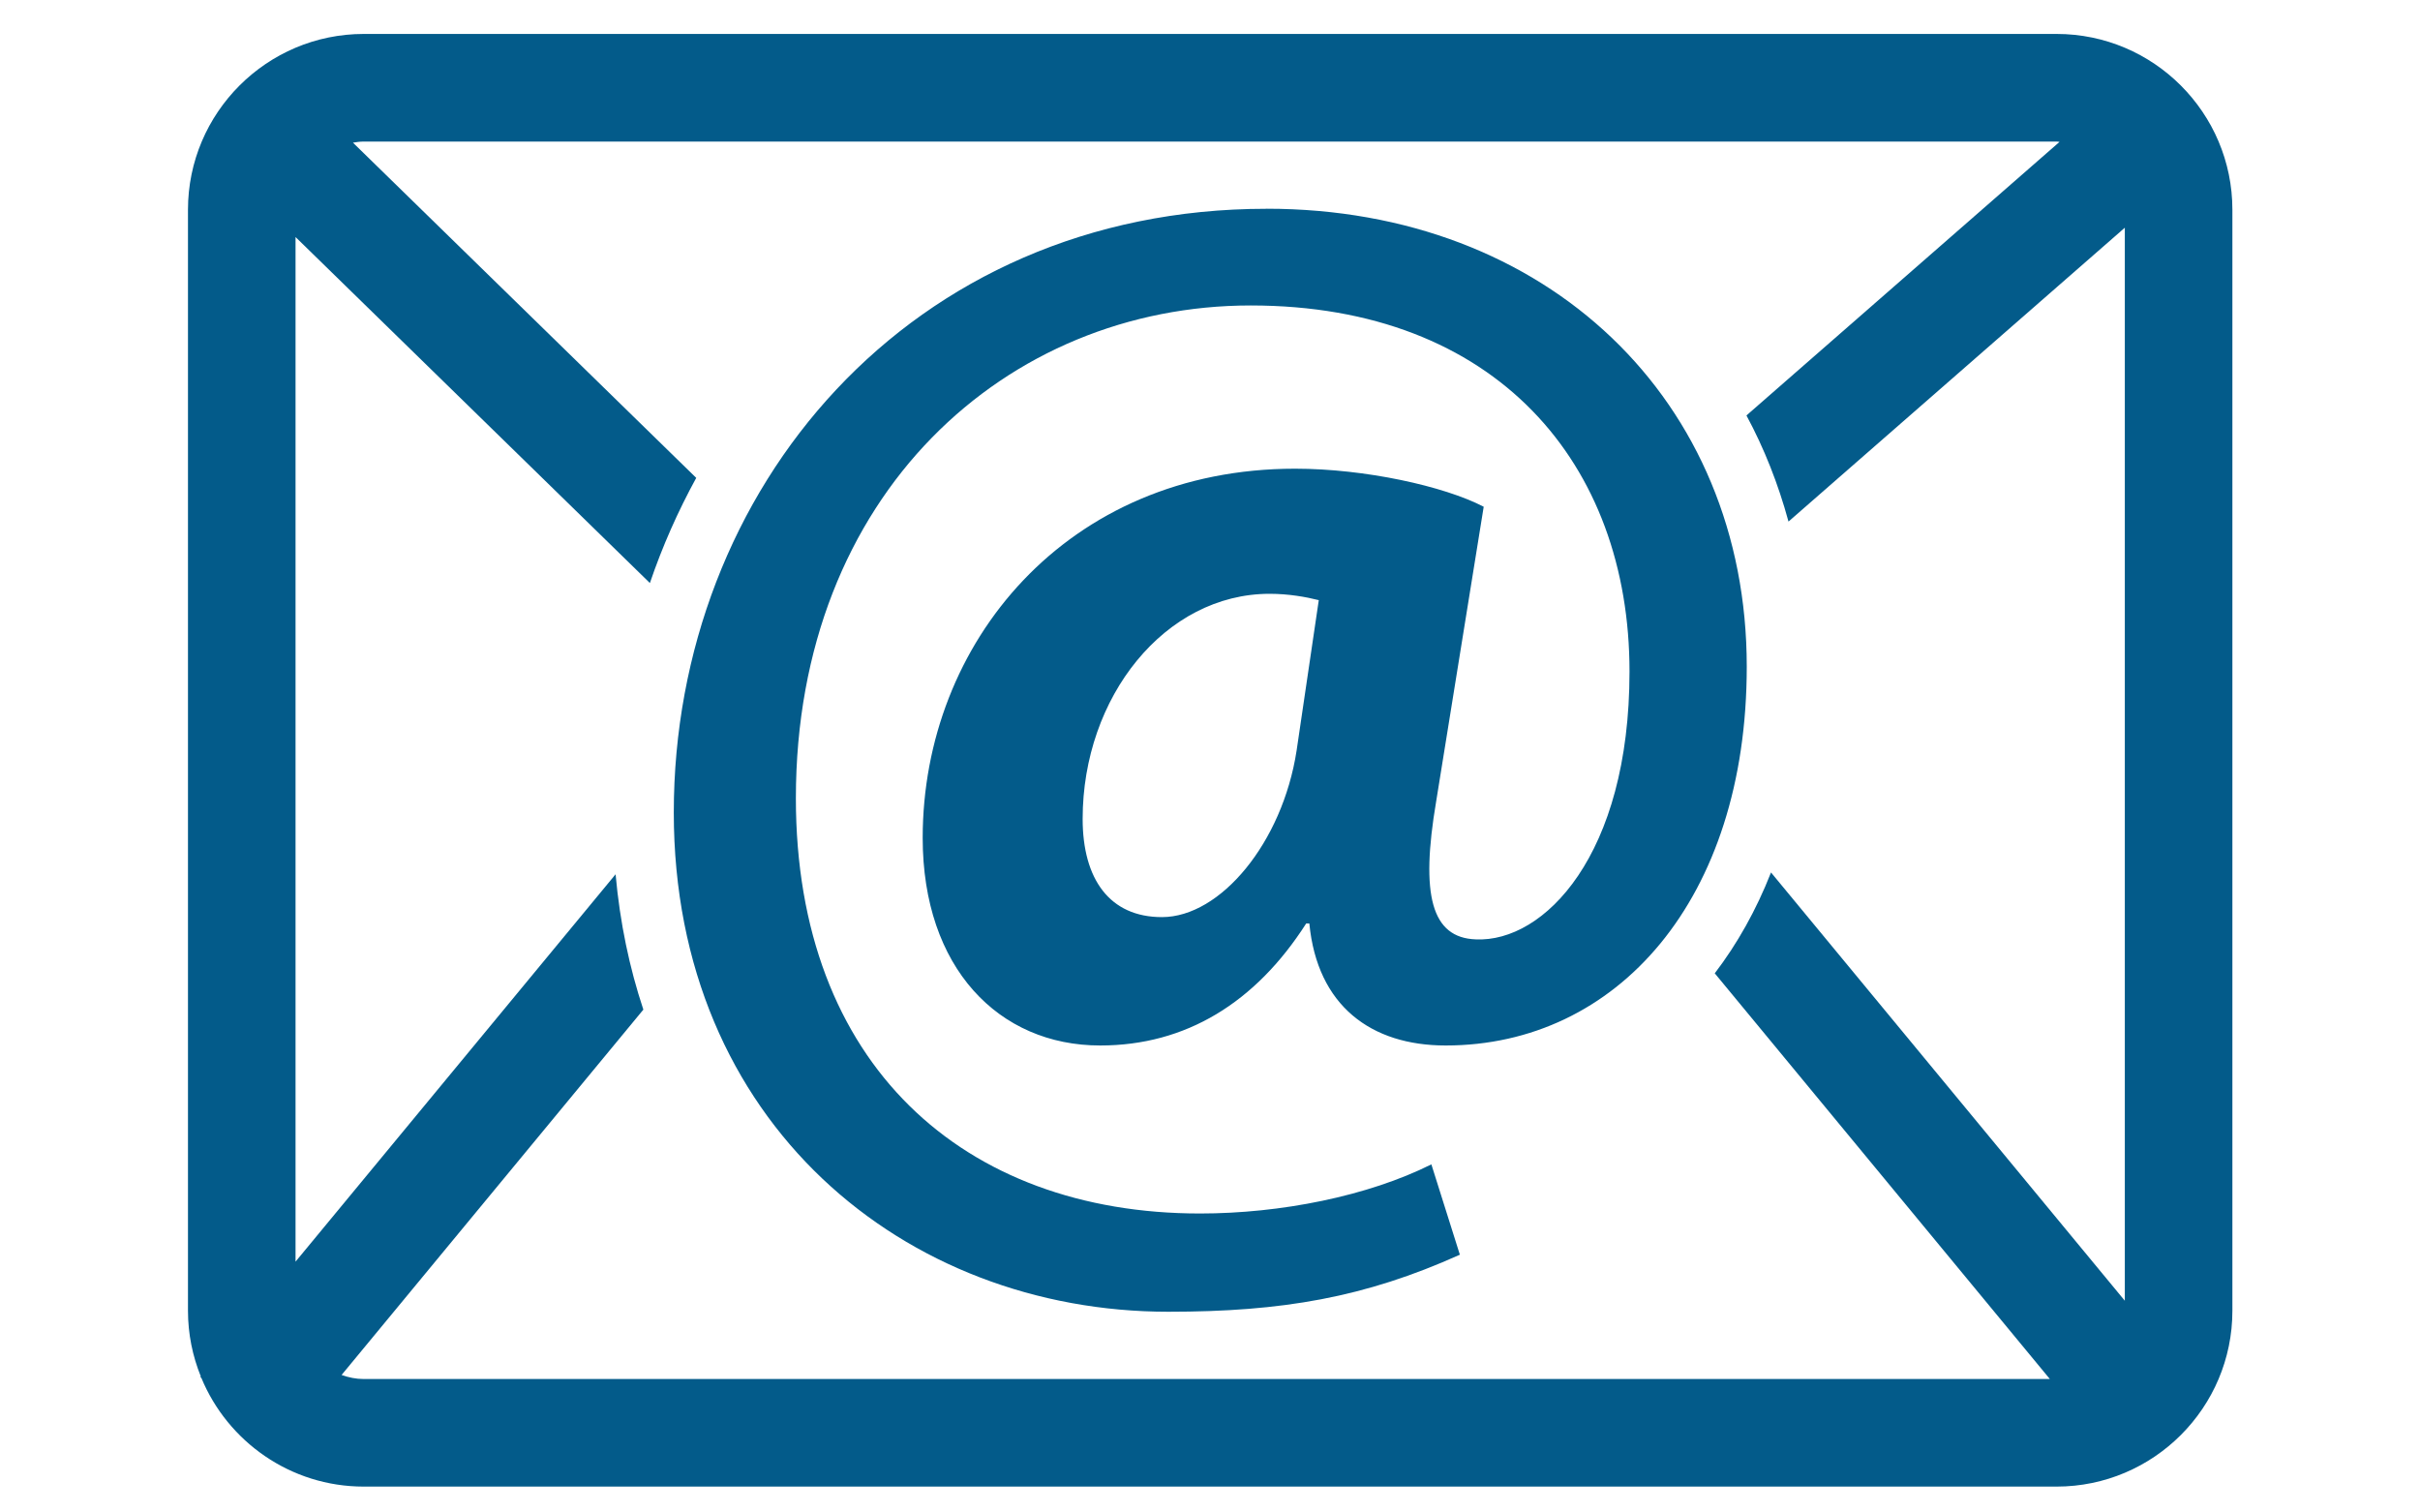
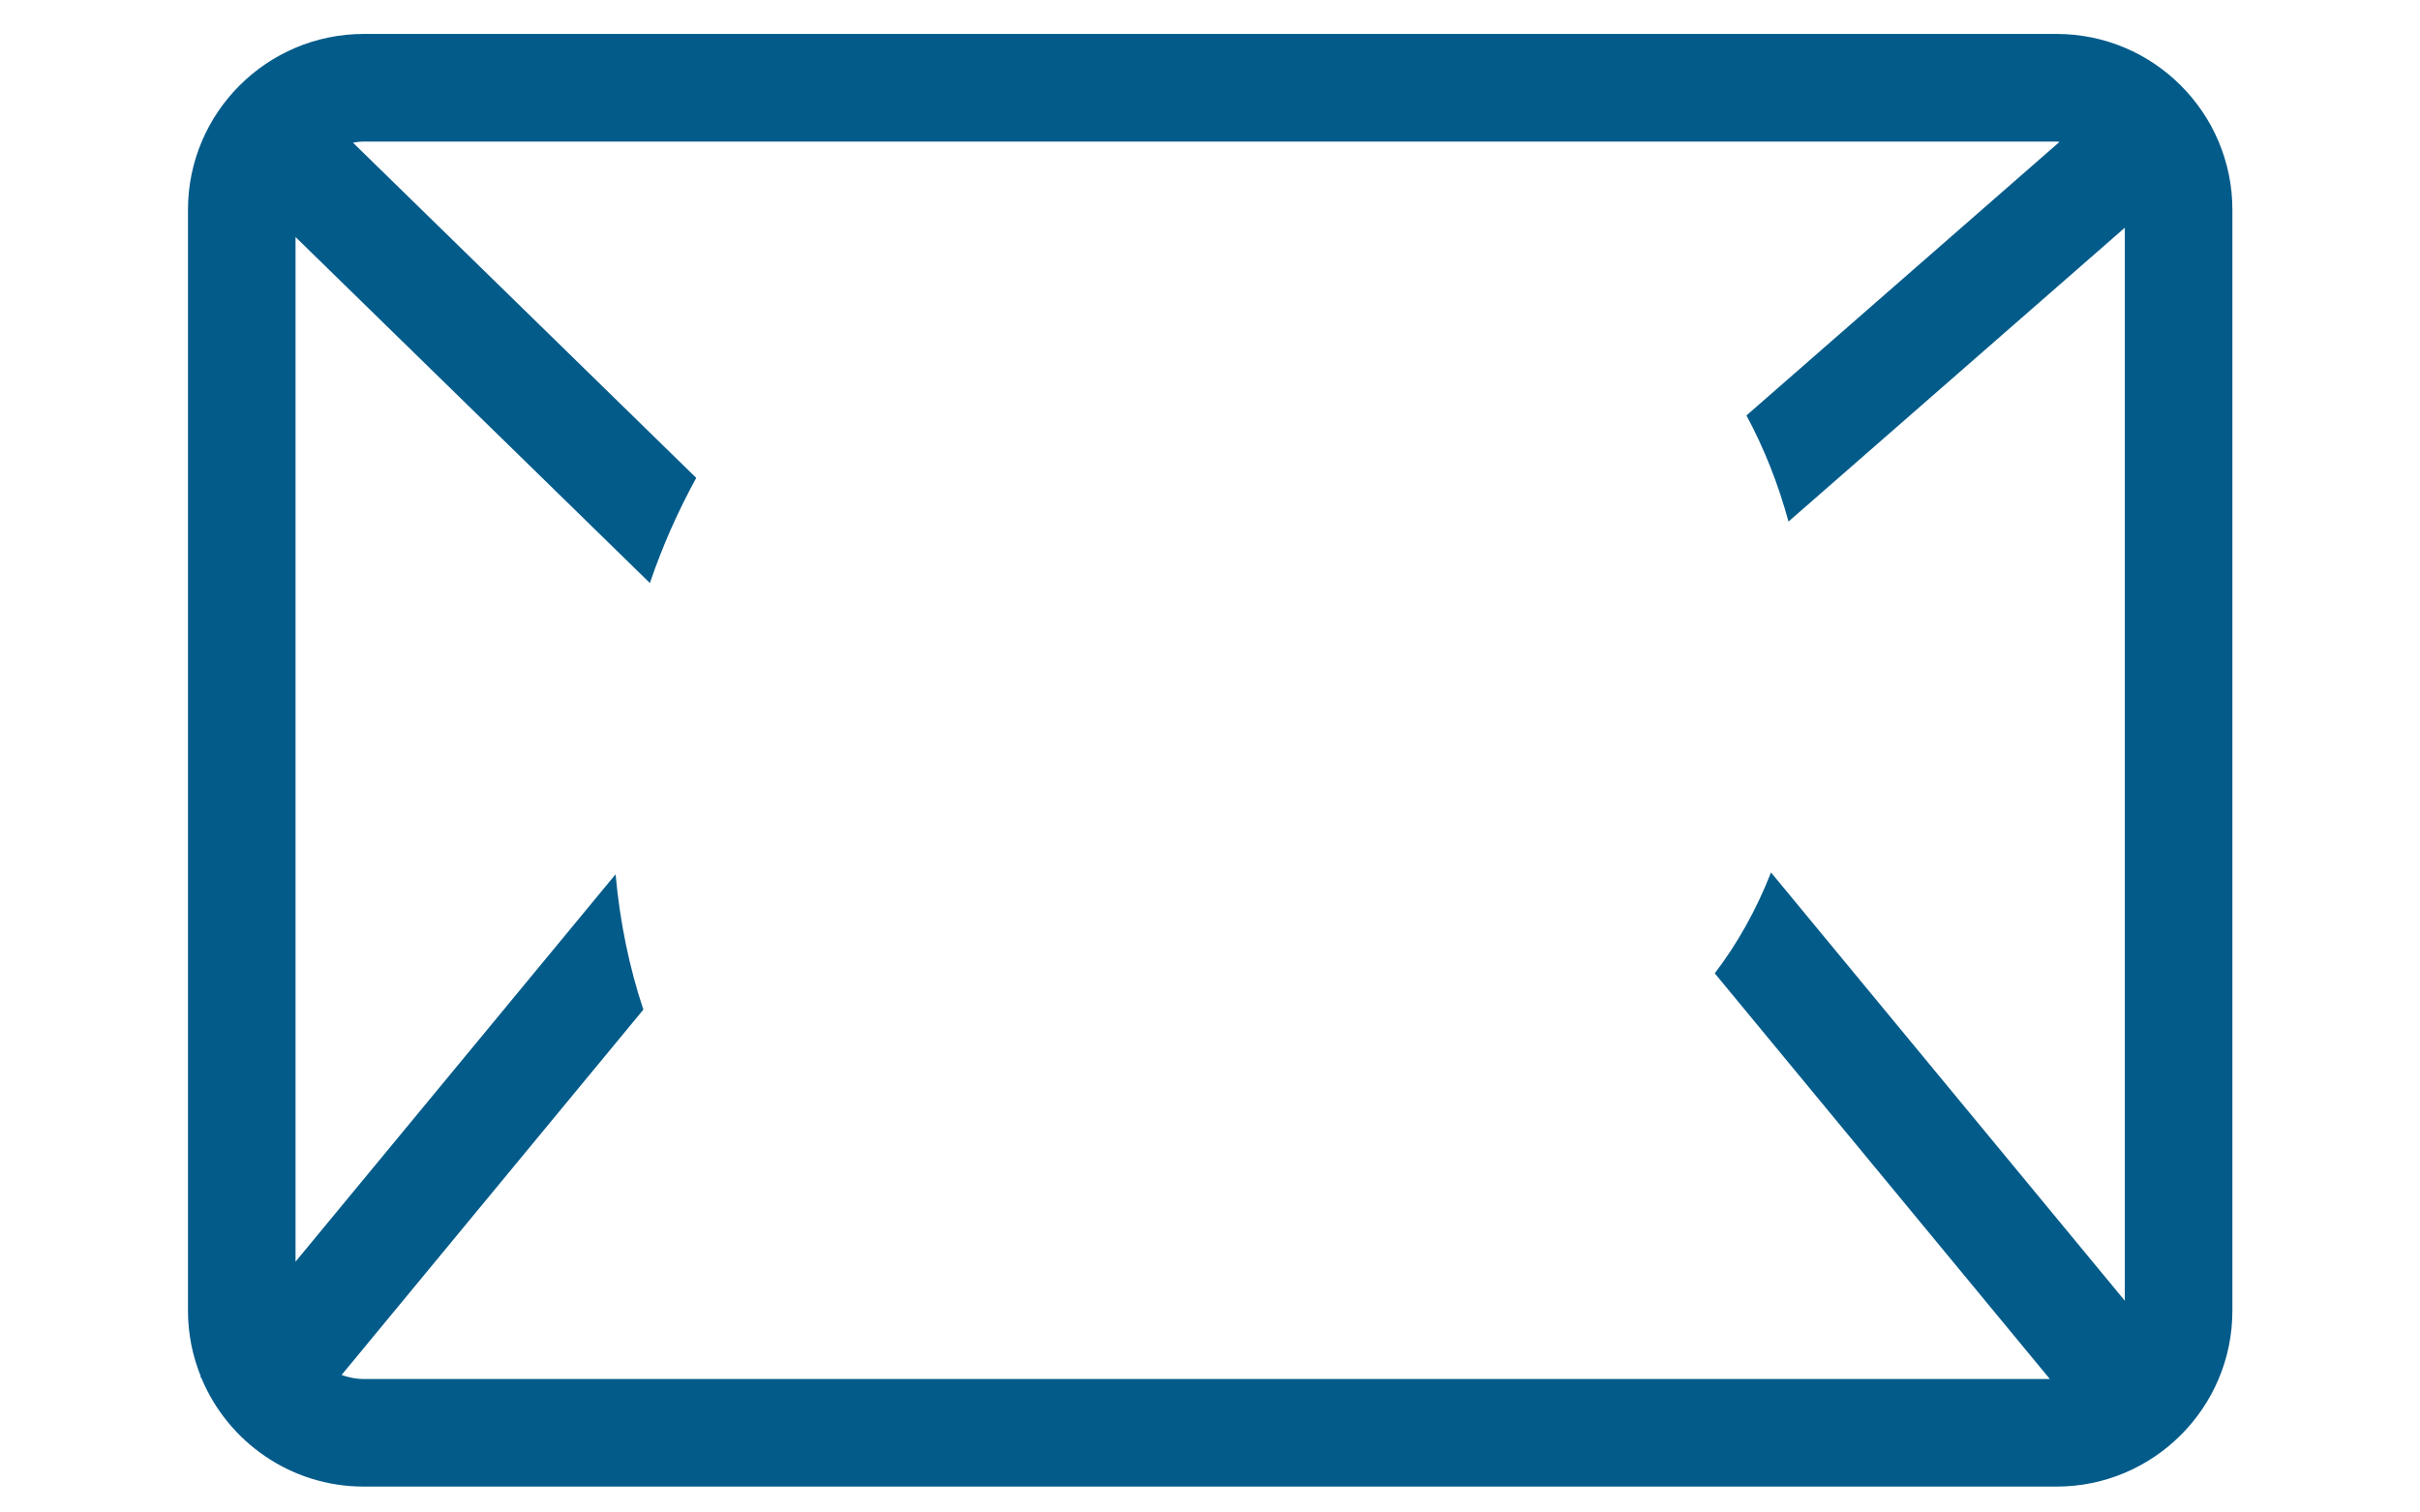
<svg xmlns="http://www.w3.org/2000/svg" xmlns:ns1="http://sodipodi.sourceforge.net/DTD/sodipodi-0.dtd" xmlns:ns2="http://www.inkscape.org/namespaces/inkscape" xmlns:xlink="http://www.w3.org/1999/xlink" width="40" height="25" version="1.1" viewBox="0 0 40 25" id="svg23" ns1:docname="carta3.svg" xml:space="preserve" ns2:version="1.2.1 (9c6d41e410, 2022-07-14)">
  <defs id="defs13">
    <linearGradient id="c" x1="407.12" x2="98.954" y1="401.34" y2="714.49" gradientUnits="userSpaceOnUse" gradientTransform="matrix(16.056,0,0,16.056,0,3.2008086e-4)">
      <stop stop-opacity=".42" offset="0" id="stop2" />
      <stop stop-opacity="0" offset="1" id="stop4" />
    </linearGradient>
    <mask id="b" maskUnits="userSpaceOnUse">
      <circle cx="400" cy="652.36" r="400" color="#000000" color-rendering="auto" fill="#ffffff" image-rendering="auto" shape-rendering="auto" style="isolation:auto;mix-blend-mode:normal" id="circle7" />
    </mask>
    <mask id="a" maskUnits="userSpaceOnUse">
      <circle cx="400" cy="400" r="400" color="#000000" color-rendering="auto" fill="#ffffff" image-rendering="auto" shape-rendering="auto" style="isolation:auto;mix-blend-mode:normal" id="circle10" />
    </mask>
    <linearGradient id="linearGradient3019">
      <stop style="stop-color:#000000;stop-opacity:1;" offset="0" id="stop3017" />
    </linearGradient>
    <linearGradient id="linearGradient1051" ns2:swatch="solid">
      <stop style="stop-color:#000000;stop-opacity:1;" offset="0" id="stop1049" />
    </linearGradient>
    <filter id="b-6" x="-0.011" y="-0.014" width="1.023" height="1.027">
      <feGaussianBlur stdDeviation="0.243" id="feGaussianBlur976" />
    </filter>
    <linearGradient id="a-1" x1="25.153" x2="28.837" y1="16.954" y2="54.124" gradientUnits="userSpaceOnUse">
      <stop stop-color="#00b400" offset="0" id="stop979" />
      <stop stop-color="#007800" offset="1" id="stop981" />
    </linearGradient>
    <linearGradient ns2:collect="always" xlink:href="#linearGradient3019" id="linearGradient3021" x1="4.237" y1="48.001" x2="37.213" y2="48.001" gradientUnits="userSpaceOnUse" />
  </defs>
  <path d="M 33.993,0.561 H 6.013 c -1.602,0 -2.906,1.304 -2.906,2.906 V 21.666 c 0,0.383 0.076,0.749 0.212,1.085 l -0.008,0.01 0.017,0.014 C 3.764,23.829 4.803,24.572 6.012,24.572 H 33.993 c 1.602,0 2.906,-1.304 2.906,-2.906 V 3.467 c 0,-1.602 -1.304,-2.906 -2.906,-2.906 z m 1.128,20.939 -5.848,-7.079 c -0.244,0.62 -0.556,1.178 -0.93,1.667 l 5.539,6.706 H 6.013 c -0.129,0 -0.252,-0.026 -0.367,-0.067 L 10.634,16.688 C 10.405,15.999 10.247,15.254 10.175,14.451 L 4.885,20.854 V 3.918 L 10.742,9.637 C 10.949,9.028 11.207,8.448 11.508,7.899 L 5.834,2.358 c 0.059,-0.01 0.117,-0.018 0.179,-0.018 H 33.993 c 0.017,0 0.032,0.004 0.049,0.005 l -5.175,4.522 c 0.294,0.546 0.526,1.134 0.695,1.754 l 5.559,-4.857 z" fill="#f7941e" id="path260" style="fill:#035b8a;fill-opacity:1;stroke-width:1" />
-   <path d="m 20.933,3.451 c -5.893,0 -9.796,4.636 -9.796,9.98 0,5.134 3.824,8.251 8.173,8.251 1.886,0 3.248,-0.236 4.82,-0.943 l -0.471,-1.493 c -1.048,0.524 -2.489,0.812 -3.825,0.812 -3.903,0 -6.679,-2.462 -6.679,-6.863 0,-5.029 3.484,-8.146 7.518,-8.146 4.06,0 6.261,2.619 6.261,6.051 0,3.039 -1.415,4.479 -2.541,4.427 -0.733,-0.026 -0.917,-0.733 -0.655,-2.279 l 0.786,-4.872 c -0.655,-0.341 -1.965,-0.629 -3.117,-0.629 -3.772,0 -6.156,2.882 -6.156,6.103 0,2.148 1.257,3.431 2.934,3.431 1.415,0 2.567,-0.707 3.405,-2.017 h 0.052 c 0.131,1.362 1.022,2.017 2.253,2.017 2.829,0 4.977,-2.41 4.977,-6.261 0.001,-4.4 -3.3,-7.57 -7.937,-7.57 z m 0.498,8.958 c -0.235,1.519 -1.257,2.75 -2.226,2.75 -0.865,0 -1.31,-0.629 -1.31,-1.624 0,-2.017 1.362,-3.72 3.091,-3.72 0.314,0 0.603,0.052 0.812,0.105 z" fill="#f7941e" id="path262" style="fill:#035b8a;fill-opacity:1;stroke-width:1" />
</svg>